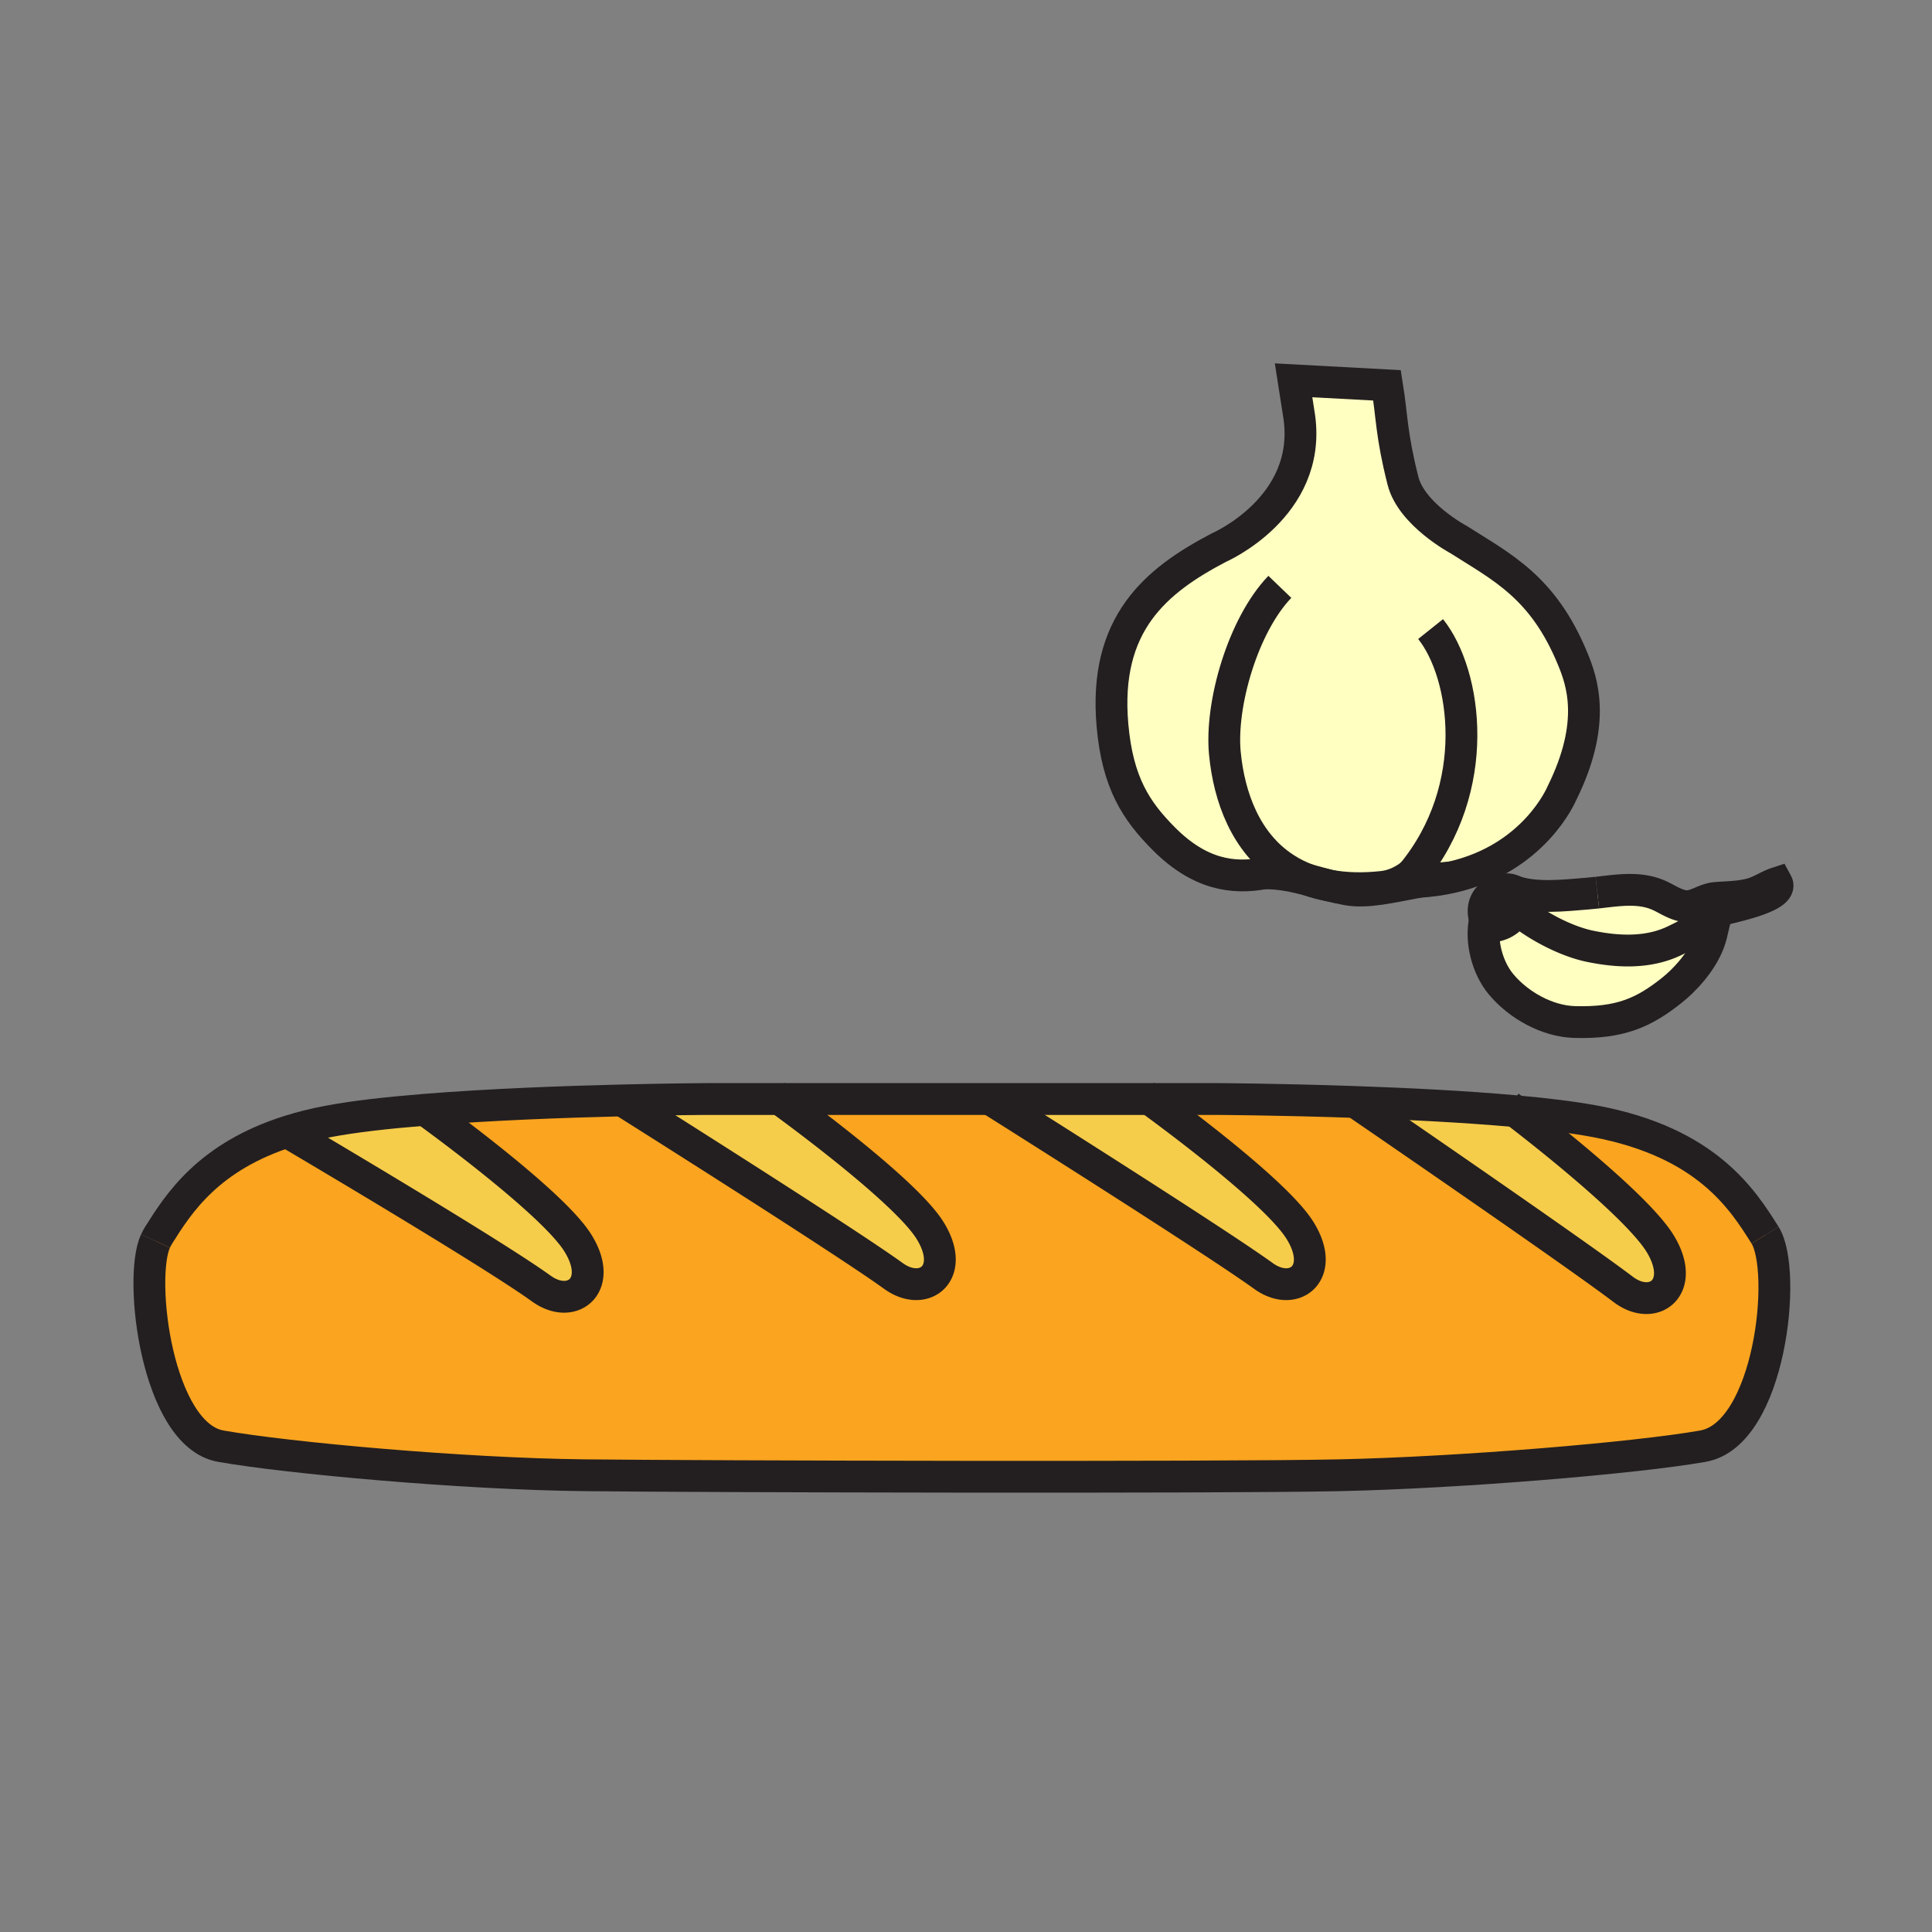
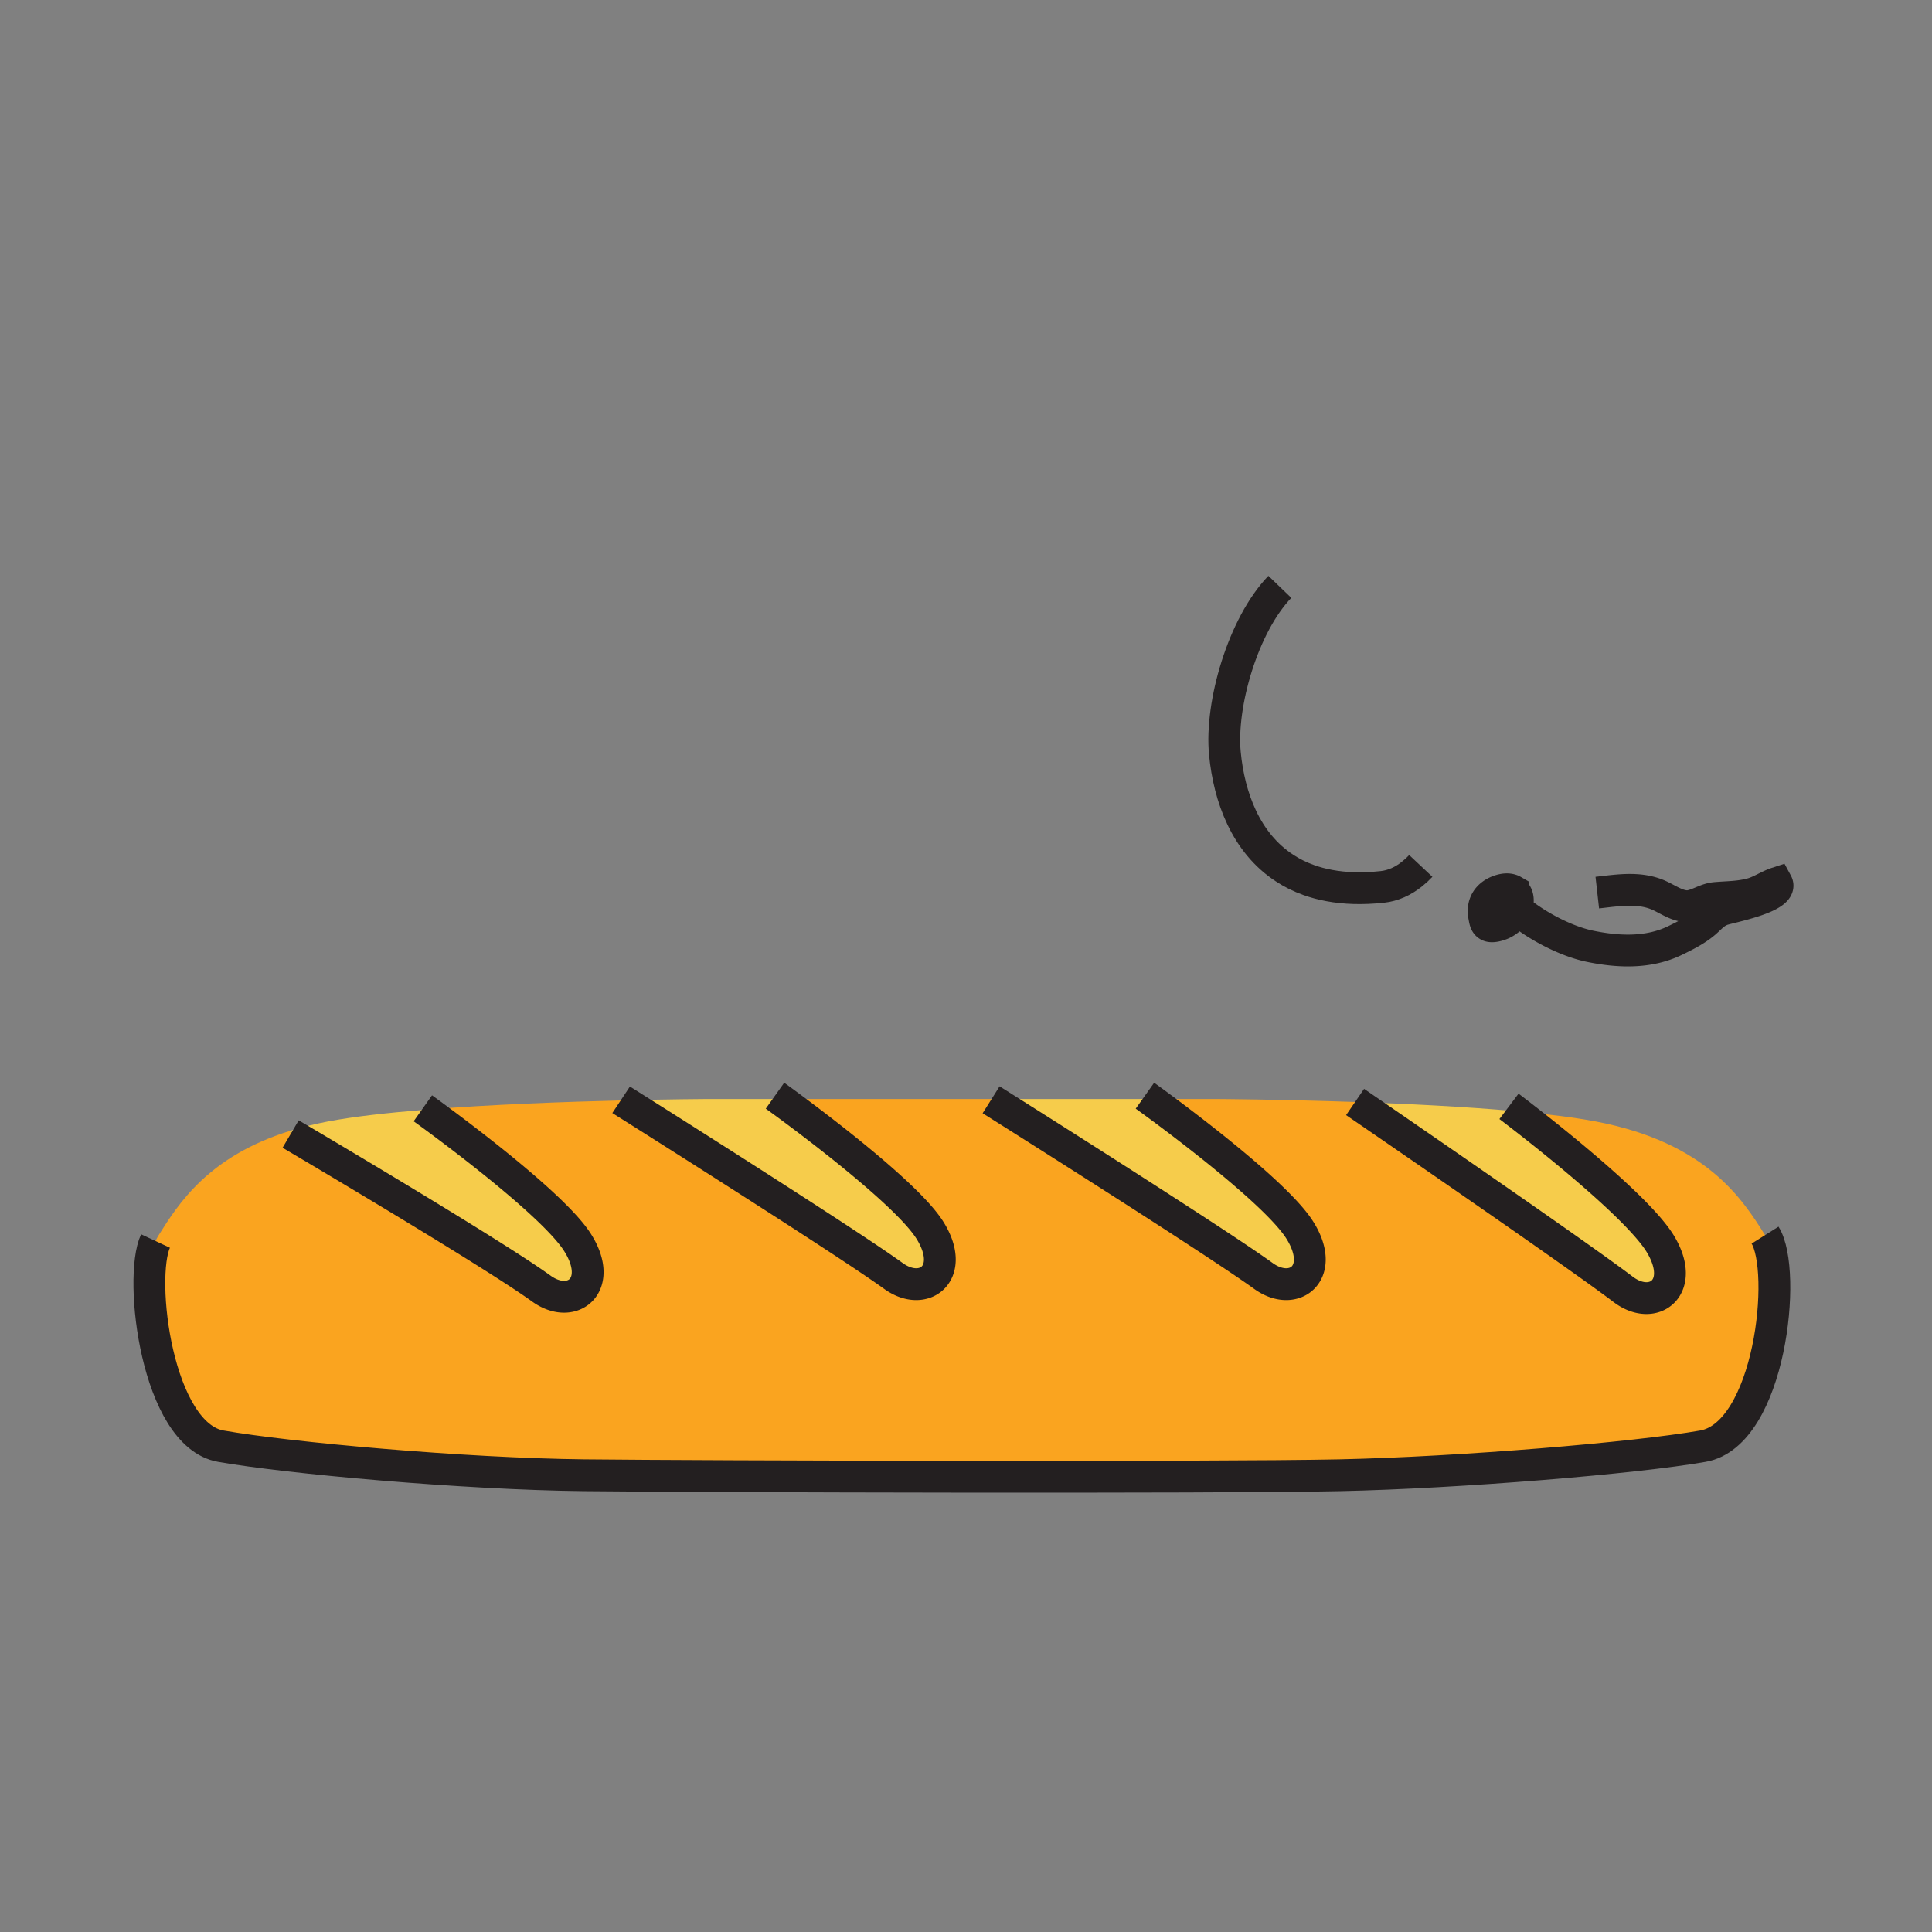
<svg xmlns="http://www.w3.org/2000/svg" width="850.394" height="850.394" viewBox="0 0 850.394 850.394" overflow="visible">
  <rect x="0" y="0" width="850.394" height="850.394" fill="#808080" stroke="none" />
  <path d="M254.13 546.77c12.09 18.891-2.27 30.24-15.87 20.4-22.75-16.42-110.33-68.01-110.33-68.01l-.41-1.351c5.11-1.6 10.68-3.01 16.77-4.17 11.33-2.159 26.34-3.84 42.73-5.159 7.22 5.23 55.92 40.81 67.11 58.29zM409.14 541.23c12.08 18.89-2.27 30.229-15.88 20.399-21.84-15.77-112.31-72.79-119.42-77.27 21.66-.53 36.8-.61 36.8-.61h32.51c10.14 7.381 55.27 40.731 65.99 57.481zM571.99 541.23c12.08 18.89-2.271 30.229-15.87 20.399-22.74-16.42-119.87-77.55-119.87-77.55v-.33h69.74c10.14 7.381 55.29 40.731 66 57.481zM730.81 547.5c11.631 19.18-2.979 30.17-16.35 20.03-22.34-16.96-118-82.48-118-82.48 22.64.78 48.271 2.04 70.53 4.05 11.32 8.68 53.76 41.82 63.82 58.4z" fill="#f6cc4b" />
  <path d="M776.91 543.66c9.89 15.7 2.32 87.66-27.34 92.89-29.67 5.24-107 11.66-159.94 12.8-54.09 1.16-279.33.58-332.5 0-52.96-.569-130.29-7.56-159.95-12.8-28.12-4.96-36.38-73.93-28.73-90.3.42-.9.88-1.77 1.4-2.59 8.65-13.75 21.77-34.62 57.67-45.851l.41 1.351s87.58 51.59 110.33 68.01c13.6 9.84 27.96-1.51 15.87-20.4-11.19-17.479-59.89-53.06-67.11-58.289 28.92-2.341 62.11-3.53 86.82-4.12 7.11 4.479 97.58 61.5 119.42 77.27 13.61 9.83 27.96-1.51 15.88-20.399-10.72-16.75-55.85-50.101-65.99-57.48h93.1v.33s97.13 61.13 119.87 77.55c13.6 9.83 27.95-1.51 15.87-20.399-10.71-16.75-55.86-50.101-66-57.48h30.12s26.92.14 60.35 1.3c0 0 95.66 65.521 118 82.48 13.37 10.14 27.98-.851 16.35-20.03-10.06-16.58-52.5-49.72-63.819-58.4 13.529 1.21 25.83 2.71 35.46 4.54 48.869 9.307 64.569 34.307 74.459 50.017z" fill="#faa41f" />
-   <path d="M653.61 405c.239 1.04.649 1.99 1.75 2.49 1.64.73 4.939-.37 6.39-1.13 2.56-1.35 4.64-3.34 5.61-6.14l.46.16c8.02 6.76 21.01 13.84 31.979 16.12 12.45 2.58 25.75 3.18 37.5-2.52 4.57-2.22 9.23-4.54 13.13-7.86 2.011-1.73 3.471-3.46 5.63-4.72l.04.07c-1.979 4.27-2.119 8.53-3.83 13.14-3.439 9.27-11.31 17.26-16.399 21.3-12.28 9.77-22.68 14.55-42.93 13.939-11.771-.359-24.421-7.239-32.23-16.619-6-7.19-9.12-18.78-7.11-28.23h.01z" fill="#ffffc2" />
-   <path d="M665.85 392.02c9.29 3.75 23.15 2.07 32.771 1.32 1.479-.12 2.96-.27 4.45-.44 9.439-1.06 19.1-2.7 27.859 1.53 3.83 1.83 8.59 5.15 13.09 4.33 3.891-.72 6.98-3.16 11.19-3.51 5.39-.45 10.25-.37 15.57-1.77 4.04-1.06 7.47-3.57 11.31-4.83 3.391 6.25-21.13 10.73-24.12 11.85-.7.26-1.33.57-1.91.9-2.159 1.26-3.619 2.99-5.63 4.72-3.899 3.32-8.56 5.64-13.13 7.86-11.75 5.7-25.05 5.1-37.5 2.52-10.97-2.28-23.96-9.36-31.979-16.12l-.46-.16c.01-.04.029-.07.04-.11 1.389-4.07.609-6.92-1.551-8.09zM638.98 386.13c-4.95.41-9.74 1.17-14.341 2.02-12.029 2.2-22.739 4.95-31.64 3.37-2.73-.48-5.34-1.08-7.87-1.73-3.09-.78-6.07-1.63-9.07-2.42a49.371 49.371 0 0 1-10.64-5.27c-2.93.93-5.88 1.72-8.86 2.28-14.05 2.66-28.689.4-44.149-15.06-12.311-12.32-20.5-24.73-22.74-50.04-3.97-44.82 19.14-63.73 46.79-78.22 0 0 40.99-17.72 35.44-57.51l-2.521-16.15 41.15 2.21c2.239 14.02 1.84 21.64 7.01 42.03 3.75 14.81 24.46 25.85 24.46 25.85 19.27 12.25 37.2 20.94 50.16 52.31 4.09 9.91 10.84 28.09-4.72 59.44-.159.32-12.019 28.67-48.459 36.89z" fill="#ffffc2" />
  <g fill="none" stroke="#231f20" stroke-width="14">
    <path d="M776.91 543.66c9.89 15.7 2.32 87.66-27.34 92.89-29.67 5.24-107 11.66-159.94 12.8-54.09 1.16-279.33.58-332.5 0-52.96-.569-130.29-7.56-159.95-12.8-28.12-4.96-36.38-73.93-28.73-90.3" />
-     <path d="M68.45 546.25c.42-.9.88-1.77 1.4-2.59 8.65-13.75 21.77-34.62 57.67-45.851 5.11-1.6 10.68-3.01 16.77-4.17 11.33-2.159 26.34-3.84 42.73-5.159 28.92-2.341 62.11-3.53 86.82-4.12 21.66-.53 36.8-.61 36.8-.61H536.11s26.92.14 60.35 1.3c22.64.78 48.271 2.04 70.53 4.05 13.529 1.21 25.83 2.71 35.46 4.54 48.87 9.311 64.569 34.311 74.46 50.021" />
    <path d="M127.93 499.16s87.58 51.59 110.33 68.01c13.6 9.84 27.96-1.51 15.87-20.4-11.19-17.479-59.89-53.06-67.11-58.289-.59-.431-.9-.65-.9-.65M273.4 484.08s.15.1.44.28c7.11 4.479 97.58 61.5 119.42 77.27 13.61 9.83 27.96-1.51 15.88-20.399-10.72-16.75-55.85-50.101-65.99-57.48-1.3-.95-2.03-1.47-2.03-1.47M436.25 484.08s97.13 61.13 119.87 77.55c13.6 9.83 27.95-1.51 15.87-20.399-10.71-16.75-55.86-50.101-66-57.48-1.3-.95-2.03-1.47-2.03-1.47M596.46 485.05s95.66 65.521 118 82.48c13.37 10.14 27.98-.851 16.35-20.03-10.06-16.58-52.5-49.72-63.819-58.4-1.78-1.369-2.79-2.13-2.79-2.13M667.36 400.22c.01-.04.029-.07.04-.11 1.39-4.07.609-6.92-1.551-8.09a3.083 3.083 0 0 0-.75-.31c-1.34-.45-3.06-.37-5.05.31-5.31 1.82-7.859 6-6.75 11.41.11.52.181 1.05.311 1.57.239 1.04.649 1.99 1.75 2.49 1.64.73 4.939-.37 6.39-1.13 2.56-1.35 4.64-3.34 5.61-6.14zM703.07 392.9c9.439-1.06 19.1-2.7 27.859 1.53 3.83 1.83 8.59 5.15 13.09 4.33 3.891-.72 6.98-3.16 11.19-3.51 5.39-.45 10.25-.37 15.57-1.77 4.04-1.06 7.47-3.57 11.31-4.83 3.391 6.25-21.13 10.73-24.12 11.85-.7.26-1.33.57-1.91.9-2.159 1.26-3.619 2.99-5.63 4.72-3.899 3.32-8.56 5.64-13.13 7.86-11.75 5.7-25.05 5.1-37.5 2.52-10.97-2.28-23.96-9.36-31.979-16.12" />
-     <path d="M665.04 391.68l.06.03c.25.11.5.21.75.31 9.29 3.75 23.15 2.07 32.771 1.32 1.479-.12 2.96-.27 4.45-.44M653.6 405c-2.01 9.45 1.11 21.04 7.11 28.23 7.81 9.38 20.46 16.26 32.23 16.619 20.25.61 30.649-4.17 42.93-13.939 5.09-4.04 12.96-12.03 16.399-21.3 1.711-4.61 1.851-8.87 3.83-13.14M618.22 388.35c2.2 0 4.34-.07 6.42-.2 5.16-.32 9.931-1.02 14.341-2.02 36.439-8.22 48.3-36.57 48.46-36.89 15.56-31.35 8.81-49.53 4.72-59.44-12.96-31.37-30.891-40.06-50.16-52.31 0 0-20.71-11.04-24.46-25.85-5.17-20.39-4.771-28.01-7.01-42.03l-41.15-2.21 2.521 16.15c5.55 39.79-35.44 57.51-35.44 57.51-27.65 14.49-50.76 33.4-46.79 78.22 2.24 25.31 10.43 37.72 22.74 50.04 15.46 15.46 30.1 17.72 44.149 15.06 2.98-.56 5.931-1.35 8.86-2.28h.01M621.58 384.67c31.14-37.83 24-87.88 8.12-107.78M620.16 386.37c.479-.56.95-1.12 1.399-1.68" />
    <path d="M563.34 258.31c-16.22 16.88-26.29 51.75-24.189 73.31 1.869 19.32 9.21 39.35 26.27 50.48 3.19 2.1 6.73 3.88 10.64 5.27 2.83 1.02 5.851 1.83 9.07 2.42 6.83 1.27 14.58 1.54 23.34.59 4.73-.51 9.13-2.52 13.09-5.69.011 0 .021-.02.021-.02 1.32-1.05 2.59-2.23 3.8-3.52" />
-     <path d="M556.49 384.38h.069c7.19.01 13.37 1.37 19.5 2.99 3 .79 5.98 1.64 9.07 2.42 2.53.65 5.14 1.25 7.87 1.73 8.9 1.58 19.61-1.17 31.64-3.37 4.601-.85 9.391-1.61 14.341-2.02" />
  </g>
  <path fill="none" d="M0 0h850.394v850.394H0z" />
</svg>